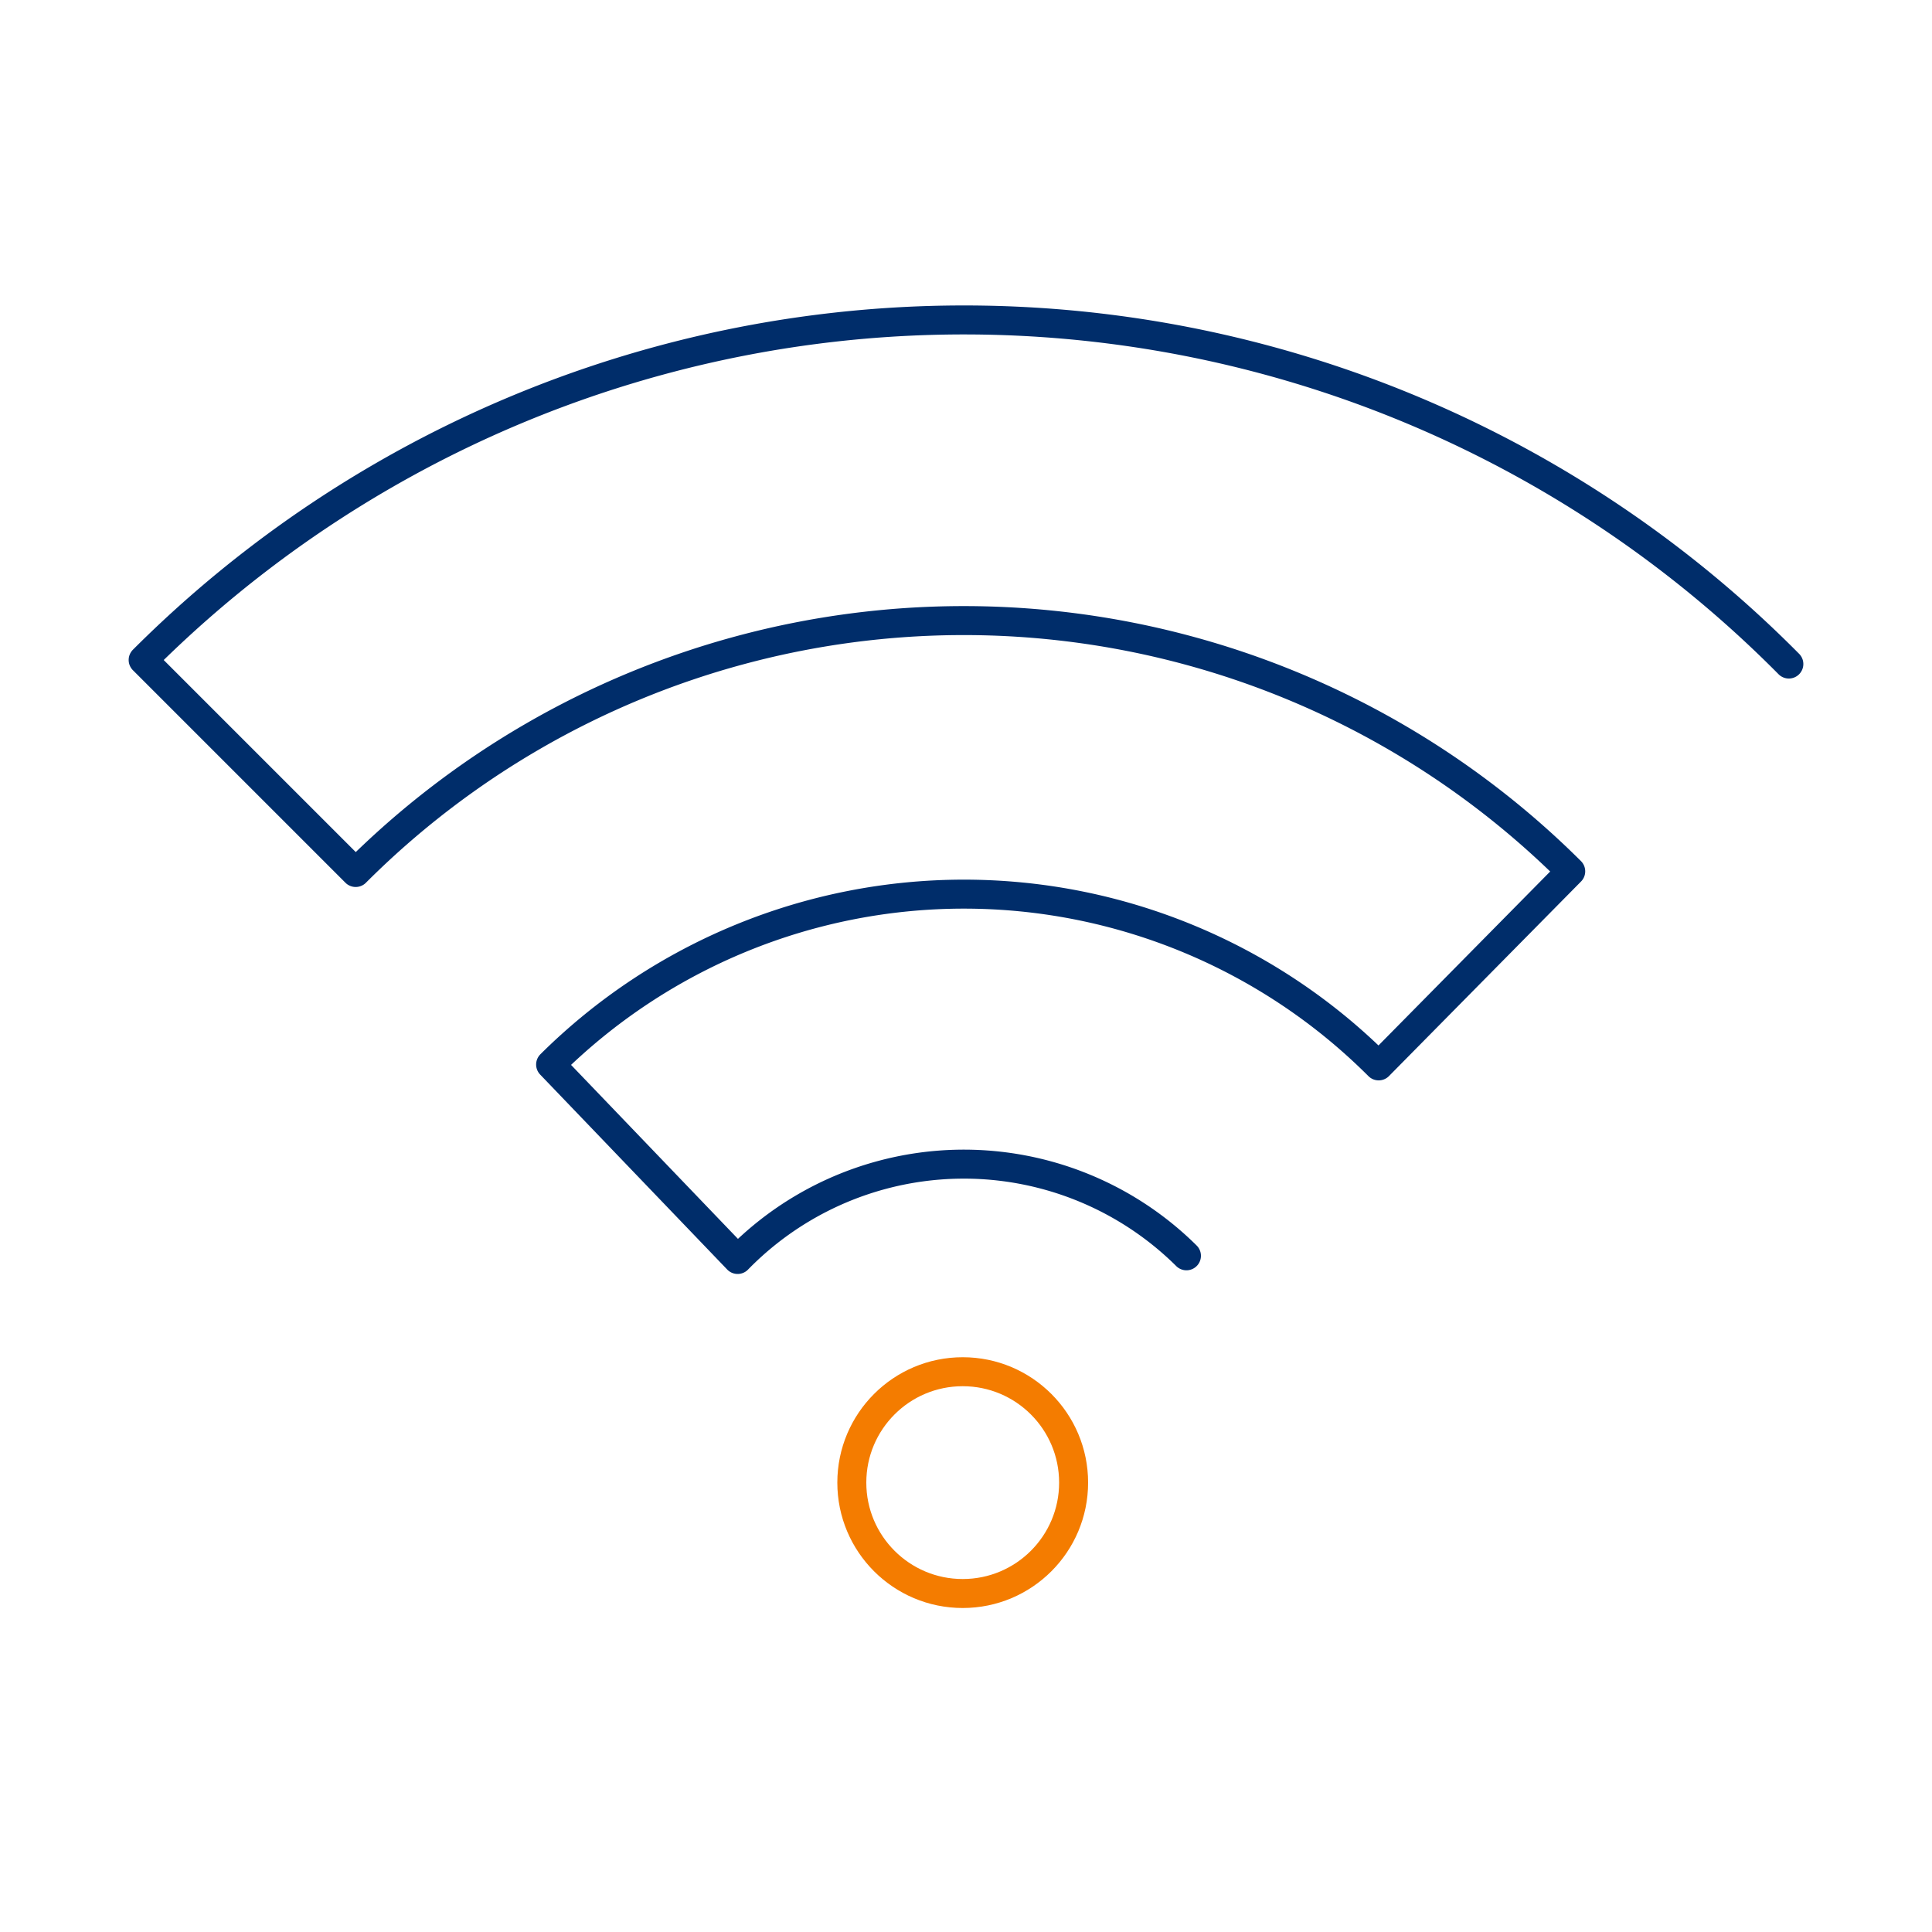
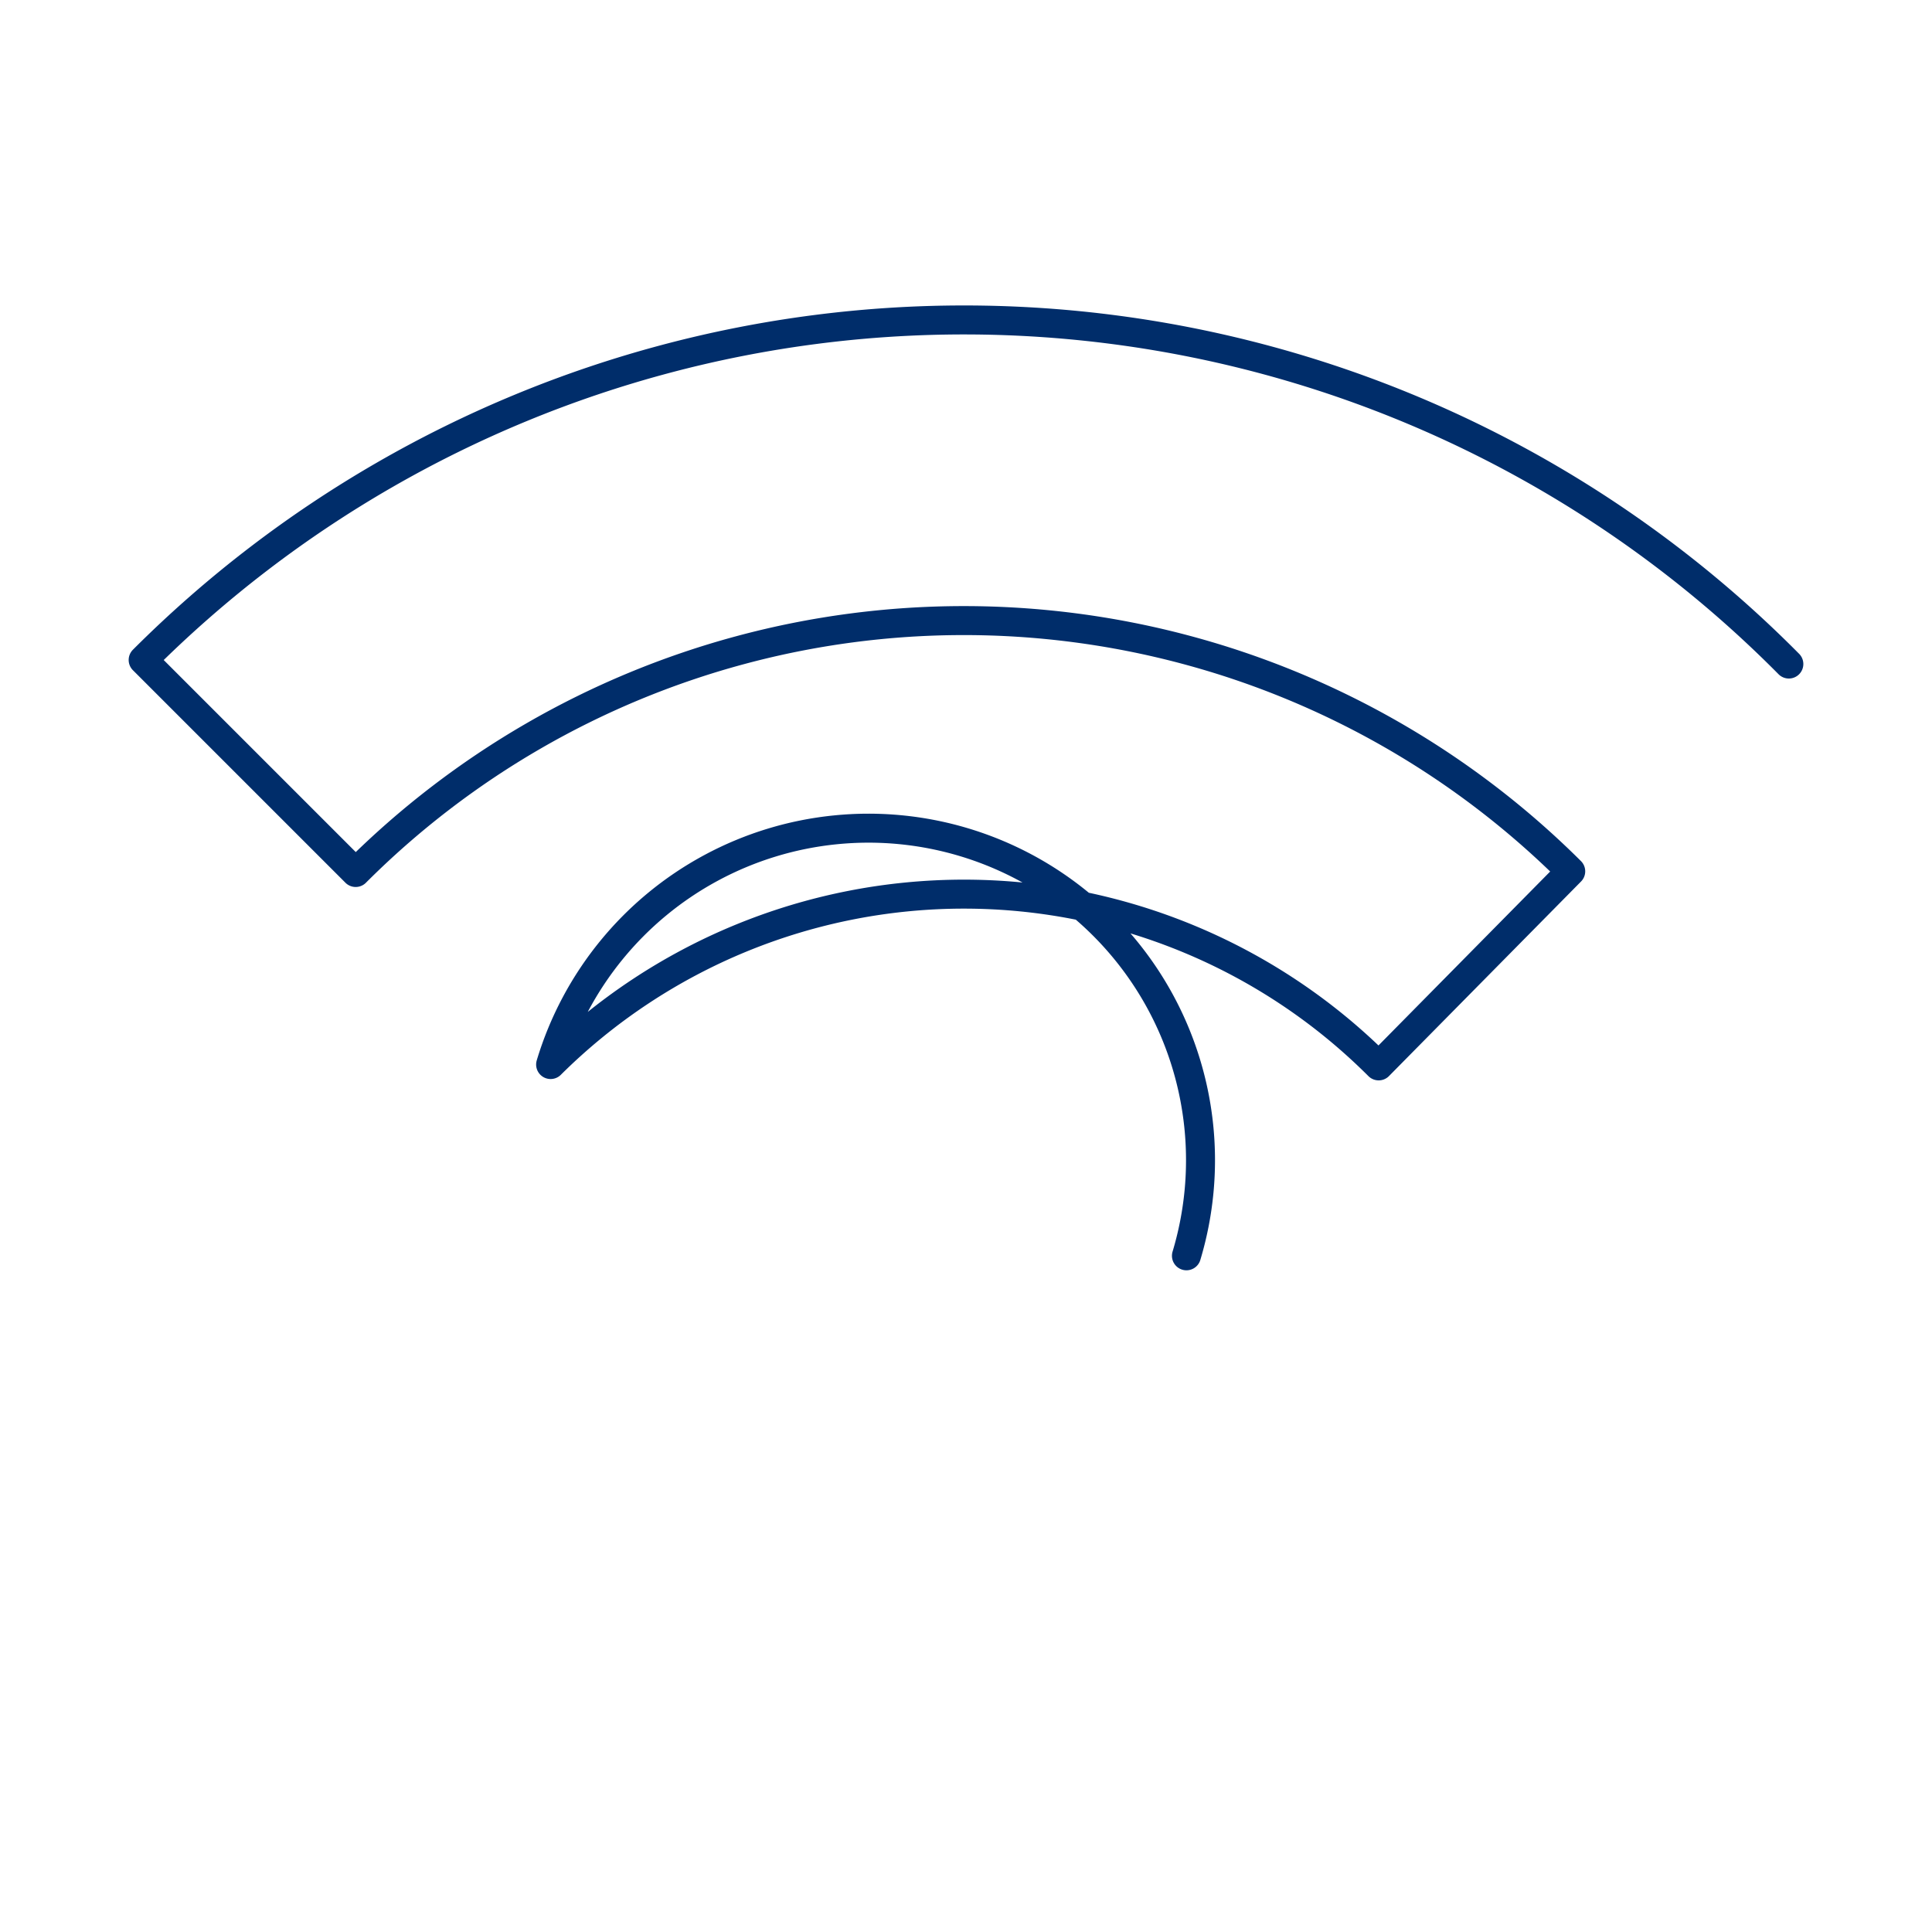
<svg xmlns="http://www.w3.org/2000/svg" id="Artwork" viewBox="0 0 100 100">
  <defs>
    <style>.cls-1,.cls-2{fill:none;stroke-linecap:round;stroke-linejoin:round;stroke-width:1.5px;}.cls-1{stroke:#002d6a;}.cls-2{stroke:#f47c00;}</style>
  </defs>
  <title>Artboard 23</title>
-   <path class="cls-1" d="M92.59,34.37a60.08,60.08,0,0,0-85.18-.21l11,11A44.51,44.51,0,0,1,81.3,45.1L71.36,55.17A30.36,30.36,0,0,0,28.5,55.1l9.68,10.09A16.36,16.36,0,0,1,61.41,65" />
-   <circle class="cls-2" cx="49.83" cy="76.74" r="5.74" />
+   <path class="cls-1" d="M92.59,34.37a60.08,60.08,0,0,0-85.18-.21l11,11A44.51,44.51,0,0,1,81.3,45.1L71.36,55.17A30.36,30.36,0,0,0,28.5,55.1A16.36,16.36,0,0,1,61.41,65" />
</svg>